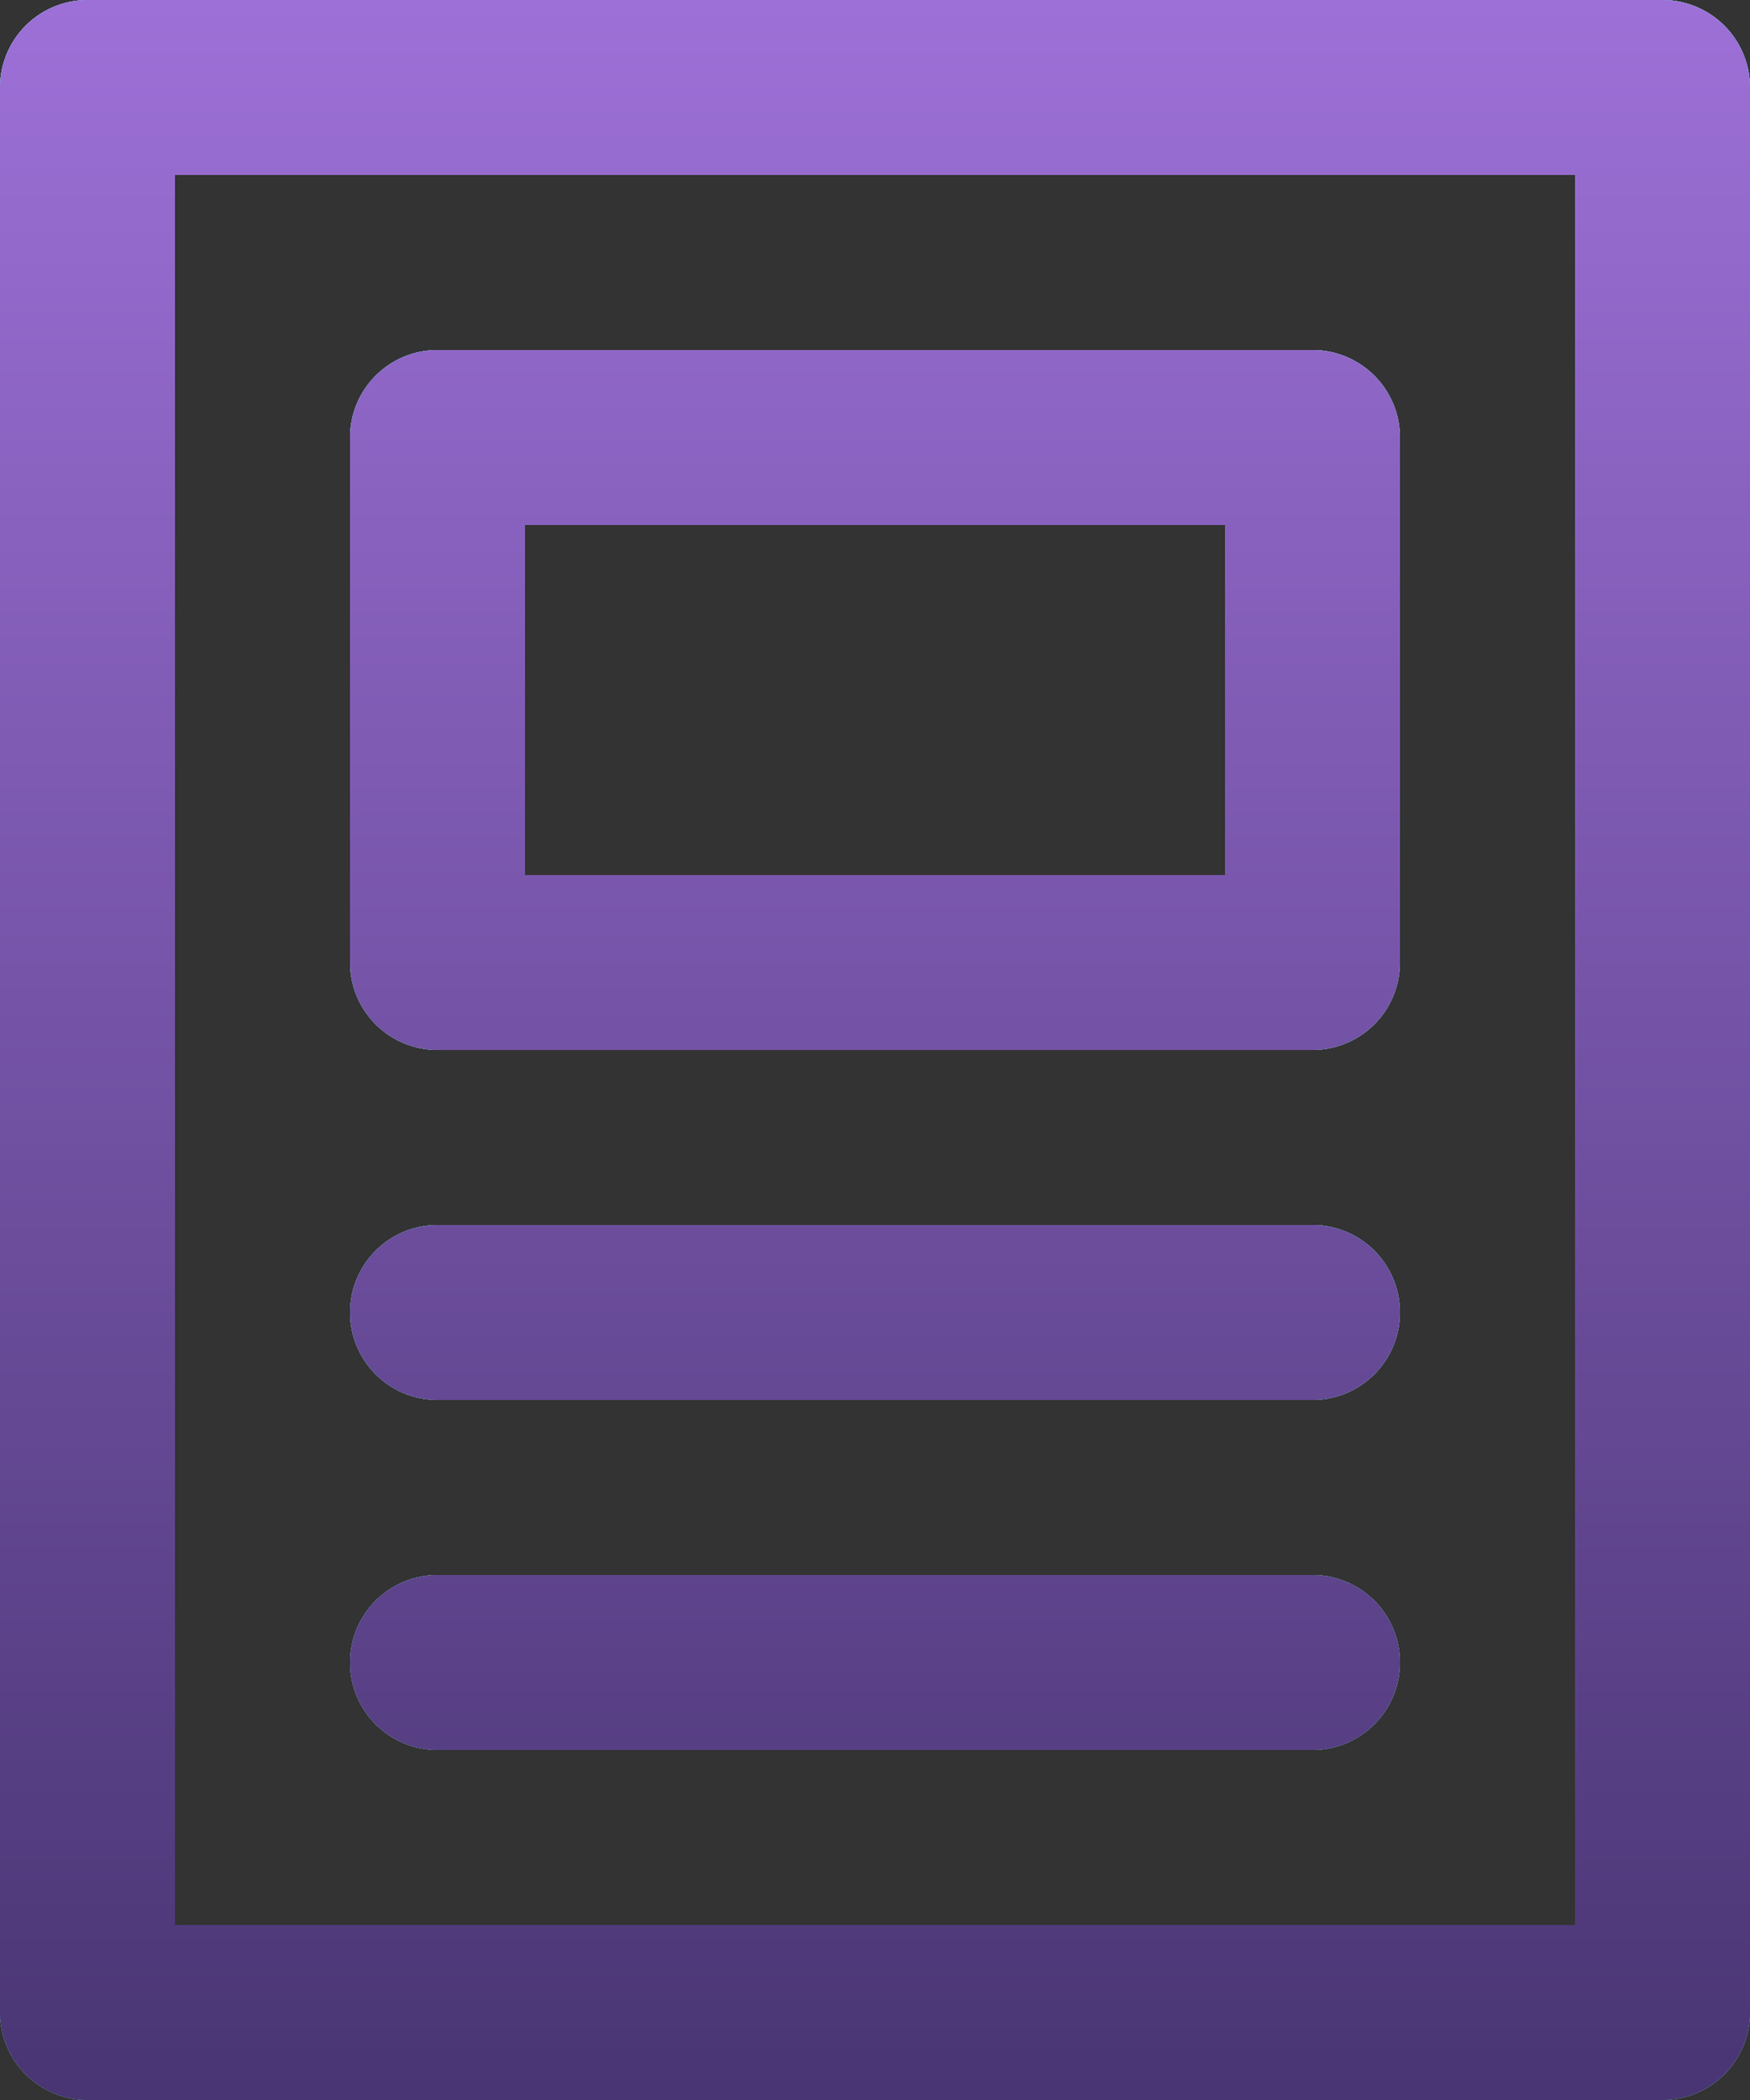
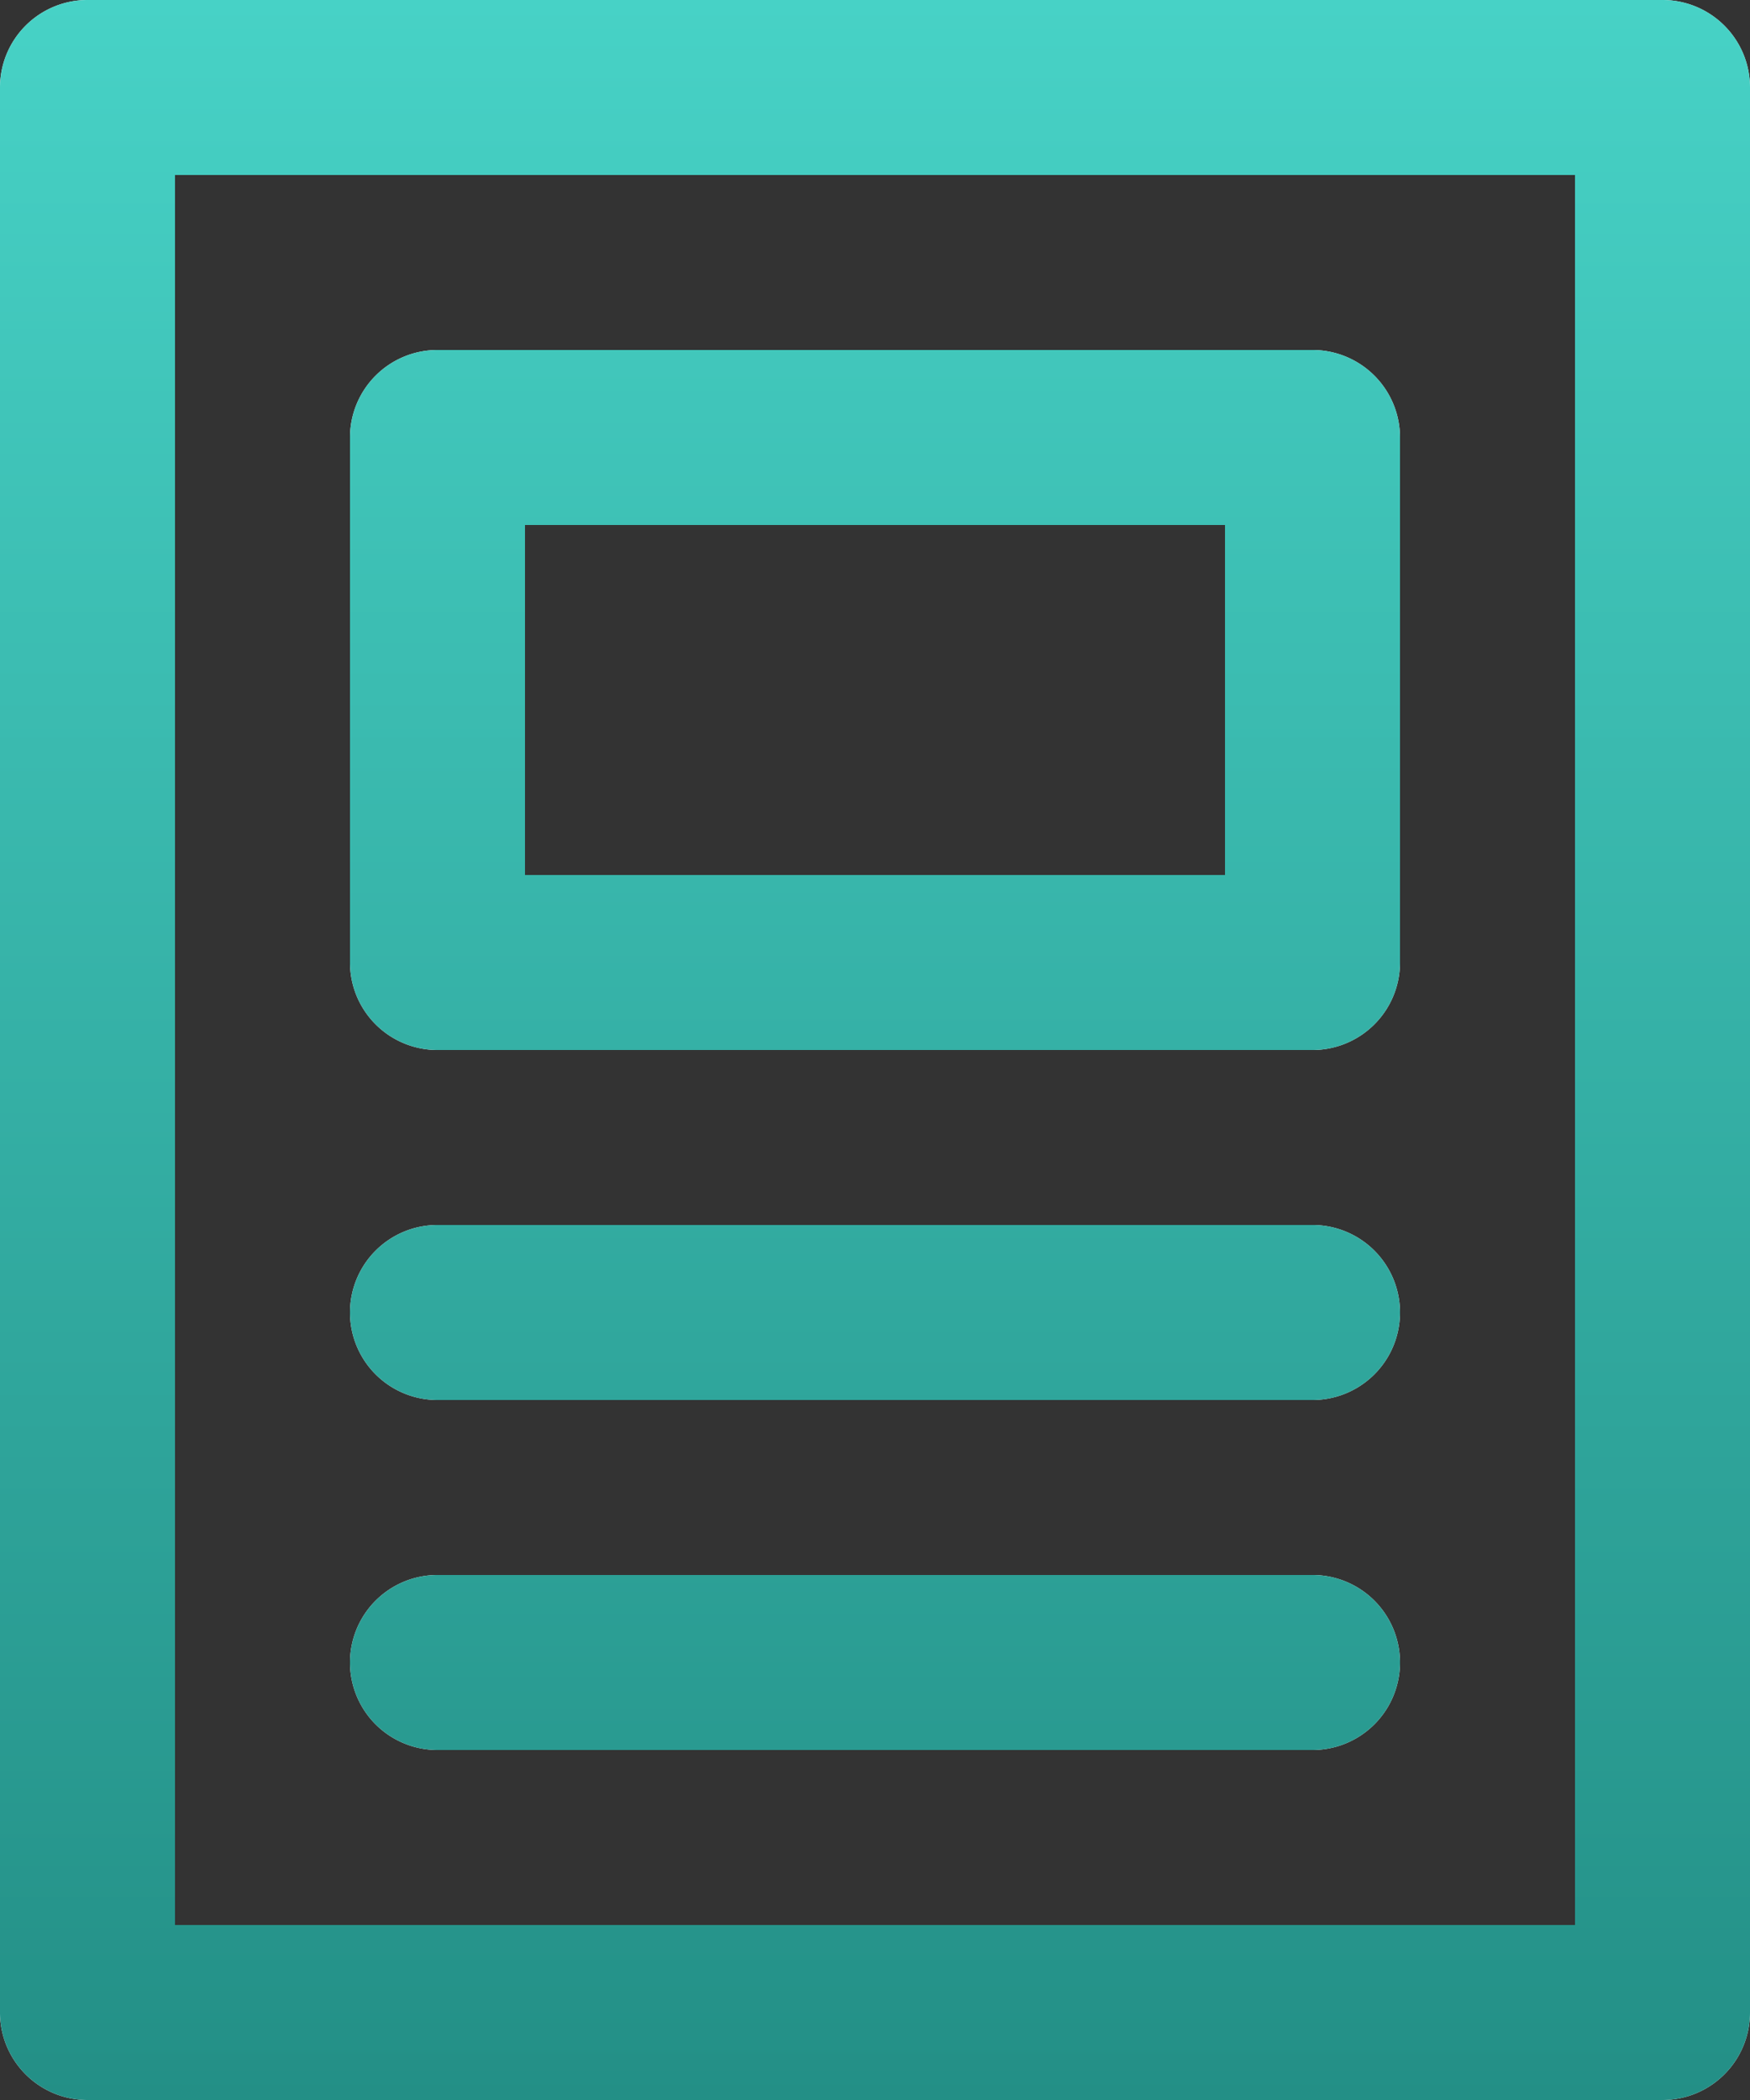
<svg xmlns="http://www.w3.org/2000/svg" fill="none" viewBox="0 0 20 24">
  <rect x="0" y="0" width="20" height="24" fill="#333333" stroke="none" />
  <path fill="#fff" fill-rule="evenodd" d="M1 0a1 1 0 0 0-1 1v22a1 1 0 0 0 1 1h18a1 1 0 0 0 1-1V1a1 1 0 0 0-1-1zm1 22V2h16v20zM5 4a1 1 0 0 0-1 1v6a1 1 0 0 0 1 1h10a1 1 0 0 0 1-1V5a1 1 0 0 0-1-1zm1 6V6h8v4zm-2 5a1 1 0 0 1 1-1h10a1 1 0 0 1 0 2H5a1 1 0 0 1-1-1m1 3a1 1 0 0 0 0 2h10a1 1 0 1 0 0-2z" clip-rule="evenodd" />
  <path fill="url(#docs-icon_svg__a)" fill-rule="evenodd" d="M1 0a1 1 0 0 0-1 1v22a1 1 0 0 0 1 1h18a1 1 0 0 0 1-1V1a1 1 0 0 0-1-1zm1 22V2h16v20zM5 4a1 1 0 0 0-1 1v6a1 1 0 0 0 1 1h10a1 1 0 0 0 1-1V5a1 1 0 0 0-1-1zm1 6V6h8v4zm-2 5a1 1 0 0 1 1-1h10a1 1 0 0 1 0 2H5a1 1 0 0 1-1-1m1 3a1 1 0 0 0 0 2h10a1 1 0 1 0 0-2z" clip-rule="evenodd" />
-   <path fill="url(#docs-icon_svg__b)" fill-rule="evenodd" d="M1 0a1 1 0 0 0-1 1v22a1 1 0 0 0 1 1h18a1 1 0 0 0 1-1V1a1 1 0 0 0-1-1zm1 22V2h16v20zM5 4a1 1 0 0 0-1 1v6a1 1 0 0 0 1 1h10a1 1 0 0 0 1-1V5a1 1 0 0 0-1-1zm1 6V6h8v4zm-2 5a1 1 0 0 1 1-1h10a1 1 0 0 1 0 2H5a1 1 0 0 1-1-1m1 3a1 1 0 0 0 0 2h10a1 1 0 1 0 0-2z" clip-rule="evenodd" />
  <defs>
    <linearGradient id="docs-icon_svg__a" x1="10" x2="10" y1="0" y2="24" gradientUnits="userSpaceOnUse">
      <stop stop-color="#47D2C6" />
      <stop offset="1" stop-color="#238F86" />
    </linearGradient>
    <linearGradient id="docs-icon_svg__b" x1="10" x2="10" y1="0" y2="24" gradientUnits="userSpaceOnUse">
      <stop stop-color="#9D70D7" />
      <stop offset="1" stop-color="#493573" />
    </linearGradient>
  </defs>
</svg>